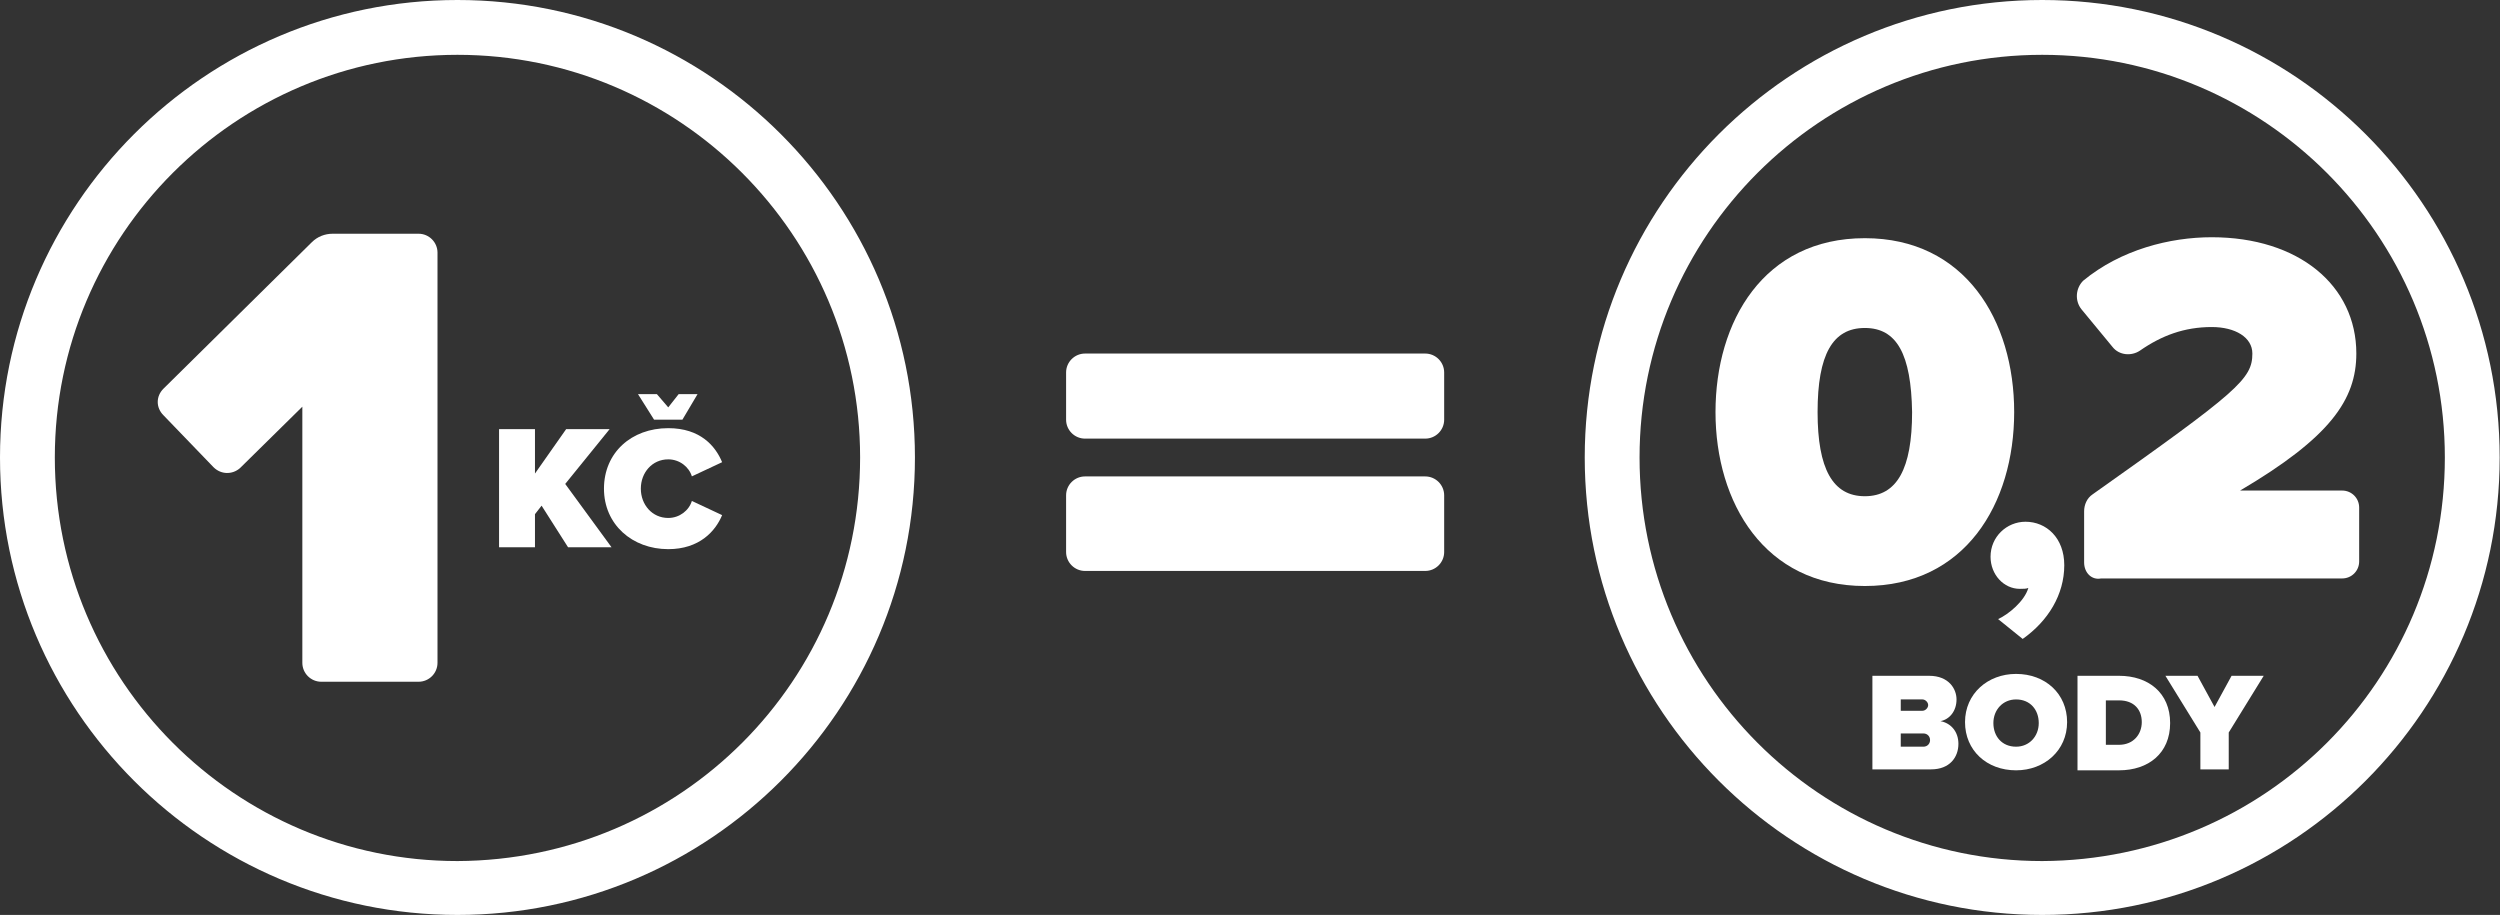
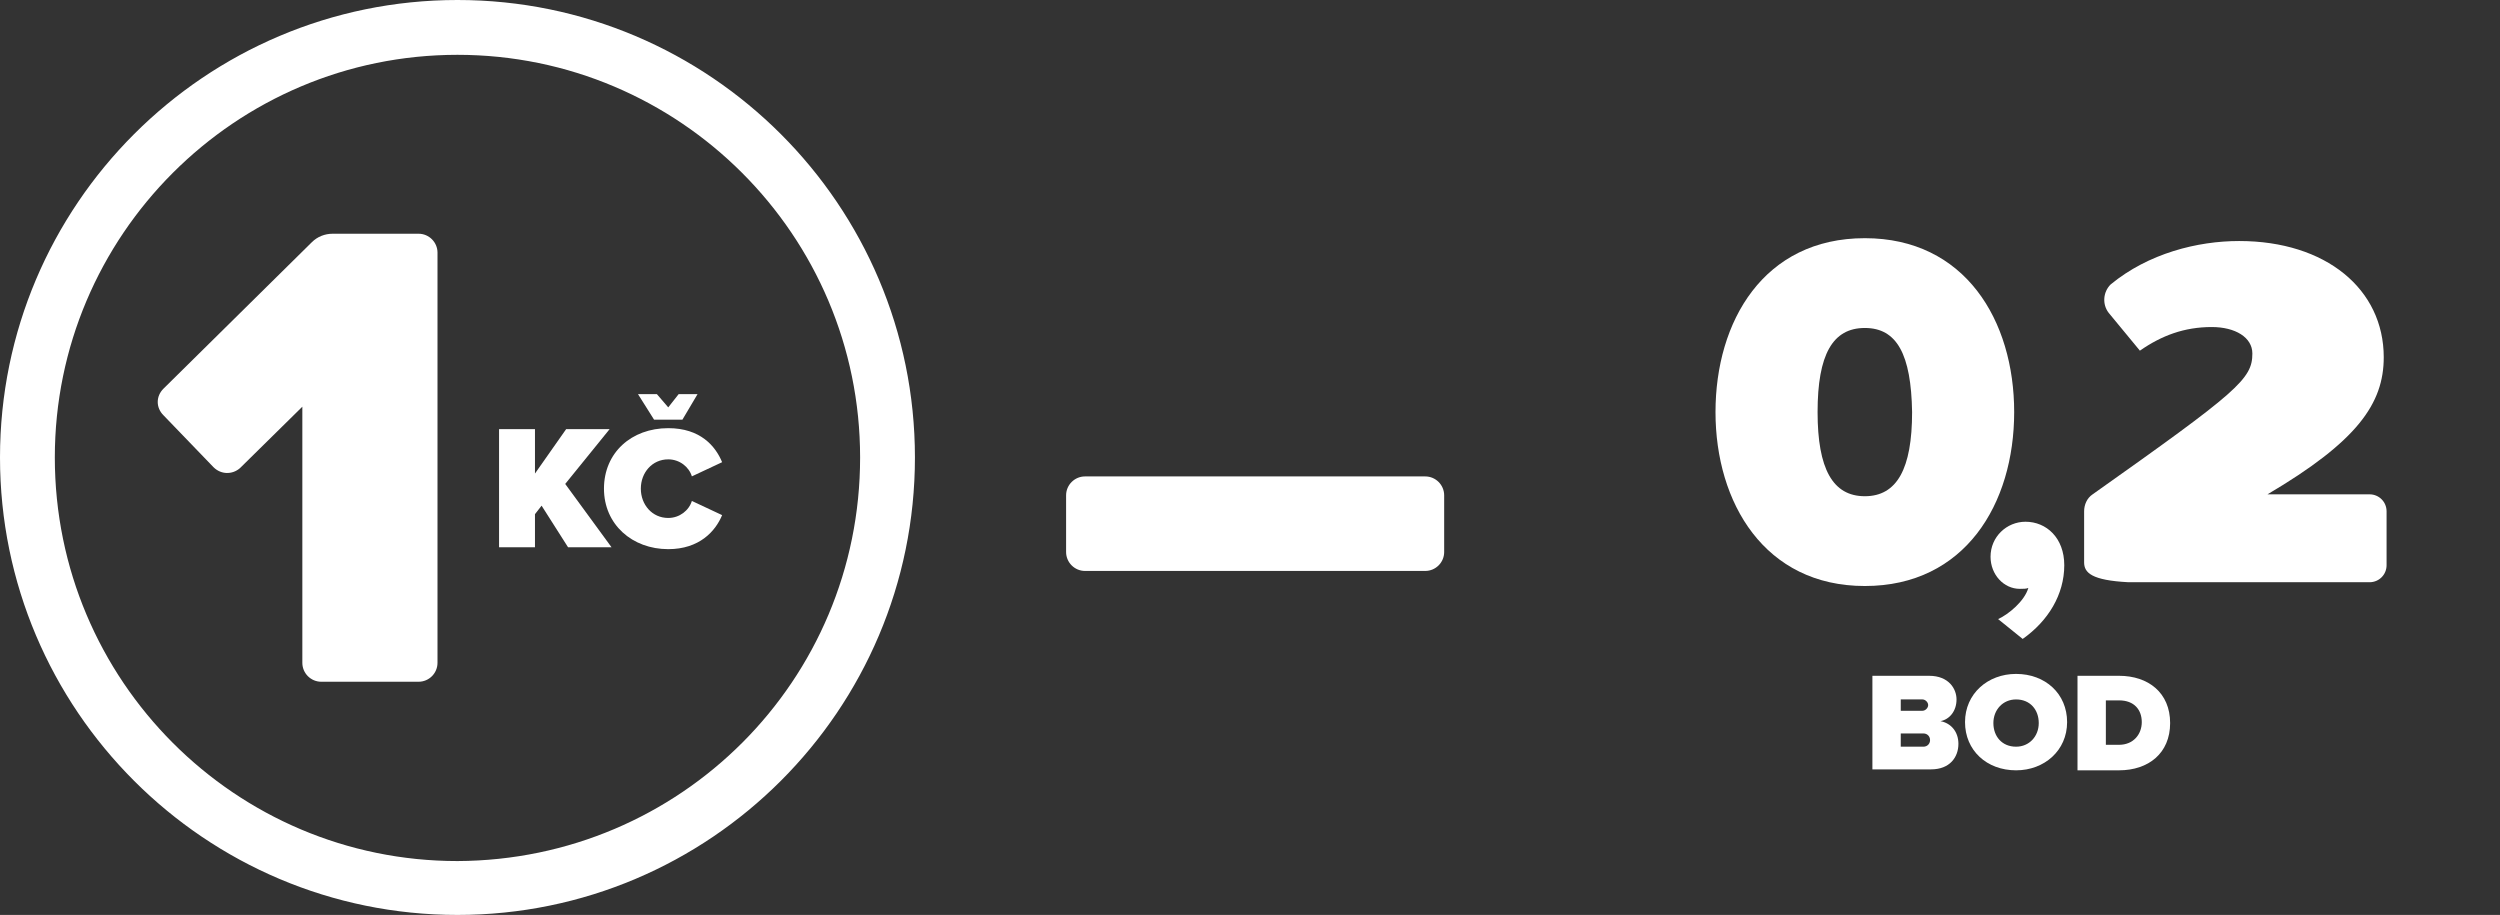
<svg xmlns="http://www.w3.org/2000/svg" version="1.1" id="Warstwa_1" x="0px" y="0px" viewBox="0 0 264.5 96.8" style="enable-background:new 0 0 264.5 96.8;" xml:space="preserve">
  <rect x="0" y="0" width="264.5" height="96.8" fill="#333333" stroke="none" />
  <defs>
    <style>
			.a{fill:#fff;}.b{fill:#fff;}
		</style>
  </defs>
  <g class="a">
    <path d="M198.1,81.4v-9.9h6c2.1,0,2.9,1.4,2.9,2.5c0,1.2-0.7,2.1-1.7,2.3c1.1,0.2,1.9,1.1,1.9,2.4c0,1.4-0.9,2.7-2.9,2.7H198.1z    M201.1,75.2h2.3c0.3,0,0.6-0.3,0.6-0.6c0-0.3-0.3-0.6-0.6-0.6h-2.3V75.2z M201.1,79h2.4c0.4,0,0.7-0.3,0.7-0.7   c0-0.4-0.3-0.7-0.7-0.7h-2.4V79z" />
    <path d="M213.3,71.3c3.1,0,5.4,2.1,5.4,5.1s-2.4,5.1-5.4,5.1c-3.1,0-5.4-2.1-5.4-5.1S210.3,71.3,213.3,71.3z M213.3,74   c-1.4,0-2.4,1.1-2.4,2.5s0.9,2.5,2.4,2.5c1.4,0,2.4-1.1,2.4-2.5S214.8,74,213.3,74z" />
    <path d="M219.8,81.4v-9.9h4.4c3.1,0,5.4,1.8,5.4,5s-2.3,5-5.4,5H219.8z M222.8,78.8h1.4c1.5,0,2.4-1.1,2.4-2.4   c0-1.3-0.8-2.3-2.4-2.3h-1.4V78.8z" />
-     <path d="M232.8,81.4v-3.9l-3.7-6h3.4l1.8,3.3l1.8-3.3h3.4l-3.7,6v3.9H232.8z" />
  </g>
  <g class="b">
    <path d="M60.1,57.9l-2.8-4.4l-0.7,0.9v3.5h-3.8V45.4h3.8v4.7l3.3-4.7h4.6l-4.7,5.8l4.9,6.7H60.1z" />
    <path d="M63.9,51.7c0-3.8,2.9-6.4,6.8-6.4c3.4,0,5,1.9,5.7,3.6l-3.2,1.5c-0.3-1-1.3-1.8-2.5-1.8c-1.7,0-2.9,1.4-2.9,3.1   c0,1.7,1.2,3.1,2.9,3.1c1.2,0,2.2-0.8,2.5-1.8l3.2,1.5c-0.7,1.7-2.4,3.6-5.7,3.6C66.9,58.1,63.9,55.5,63.9,51.7z M69.2,44.4   l-1.7-2.7h2l1.2,1.4l1.1-1.4h2l-1.6,2.7H69.2z" />
  </g>
  <g id="Group_1801_6_" transform="translate(0 0)">
    <g id="Group_29_6_" transform="translate(112.693 37.106)" class="a">
      <g id="Group_28_6_" transform="translate(0 0)">
-         <path id="Rectangle_3_6_" d="M2.1,0.3h36c1.1,0,2,0.9,2,2v5c0,1.1-0.9,2-2,2h-36c-1.1,0-2-0.9-2-2v-5C0.1,1.2,1,0.3,2.1,0.3z" />
        <path id="Rectangle_4_6_" d="M2.1,13.3h36c1.1,0,2,0.9,2,2v6c0,1.1-0.9,2-2,2h-36c-1.1,0-2-0.9-2-2v-6C0.1,14.2,1,13.3,2.1,13.3z     " />
      </g>
    </g>
    <g id="Group_81_6_" transform="translate(0 0)" class="b">
      <path id="Path_1378_9_" d="M48.4,0C21.7,0,0,21.7,0,48.4c0,26.7,21.7,48.4,48.4,48.4c26.7,0,48.4-21.7,48.4-48.4l0,0    C96.8,21.7,75.1,0,48.4,0z M91,48.4C91,72,72,91,48.4,91.1C24.9,91.1,5.8,72,5.8,48.4c0-23.5,19.1-42.6,42.6-42.6c0,0,0,0,0,0    C71.9,5.8,91,24.9,91,48.4L91,48.4z" />
      <g id="Group_80_9_" transform="translate(22.888 24.729)">
        <path id="Path_1379_9_" d="M21.4,0h-9.1c-0.8,0-1.6,0.3-2.2,0.9L-5.6,16.4c-0.8,0.8-0.8,2,0,2.8l5.3,5.5c0.8,0.8,2,0.8,2.8,0.1     c0,0,0,0,0,0l0,0l6.6-6.5v27.1c0,1.1,0.9,2,2,2h10.3c1.1,0,2-0.9,2-2V2C23.4,0.9,22.5,0,21.4,0L21.4,0L21.4,0L21.4,0z" />
      </g>
    </g>
  </g>
  <g id="Group_1803_6_" transform="translate(167.665 0)" class="a">
-     <path id="Path_1375_6_" d="M48.4,0C21.7,0,0,21.7,0,48.4s21.7,48.4,48.4,48.4c26.7,0,48.4-21.7,48.4-48.4l0,0   C96.8,21.7,75.1,0,48.4,0z M91,48.4C91,72,72,91,48.4,91.1C24.9,91.1,5.8,72,5.8,48.4c0-23.5,19.1-42.6,42.6-42.6c0,0,0,0,0,0   C71.9,5.8,91,24.9,91,48.4L91,48.4z" />
-   </g>
+     </g>
  <g class="a">
    <path d="M197.3,25.2c10.6,0,15.8,8.7,15.8,18.4S207.9,62,197.3,62c-10.6,0-15.8-8.8-15.8-18.4S186.6,25.2,197.3,25.2z M197.3,34.7   c-3.4,0-5,2.8-5,8.9c0,6,1.6,8.9,5,8.9c3.4,0,5-2.9,5-8.9C202.2,37.5,200.7,34.7,197.3,34.7z" />
    <path d="M211.4,65.5c1.1-0.5,2.8-1.9,3.2-3.3c-0.2,0.1-0.5,0.1-0.9,0.1c-1.7,0-3.1-1.5-3.1-3.4c0-2.1,1.7-3.7,3.7-3.7   c2.2,0,4.1,1.7,4.1,4.6c0,3.1-1.7,5.9-4.4,7.8L211.4,65.5z" />
-     <path d="M220.5,59.5v-5.4c0-0.7,0.3-1.4,0.9-1.8c15.4-10.9,16.9-12.2,16.9-14.9c0-1.7-1.8-2.8-4.3-2.8c-2.9,0-5.3,0.9-7.6,2.5   c-0.9,0.6-2.2,0.5-2.9-0.4l-3.3-4c-0.7-0.9-0.6-2.2,0.2-3c4-3.3,9.2-4.6,13.6-4.6c9.2,0,15.3,5.1,15.3,12.3   c0,4.9-2.8,8.9-12.3,14.5h10.8c1,0,1.8,0.8,1.8,1.8v5.7c0,1-0.8,1.8-1.8,1.8h-25.5C221.3,61.4,220.5,60.6,220.5,59.5z" />
+     <path d="M220.5,59.5v-5.4c0-0.7,0.3-1.4,0.9-1.8c15.4-10.9,16.9-12.2,16.9-14.9c0-1.7-1.8-2.8-4.3-2.8c-2.9,0-5.3,0.9-7.6,2.5   l-3.3-4c-0.7-0.9-0.6-2.2,0.2-3c4-3.3,9.2-4.6,13.6-4.6c9.2,0,15.3,5.1,15.3,12.3   c0,4.9-2.8,8.9-12.3,14.5h10.8c1,0,1.8,0.8,1.8,1.8v5.7c0,1-0.8,1.8-1.8,1.8h-25.5C221.3,61.4,220.5,60.6,220.5,59.5z" />
  </g>
</svg>